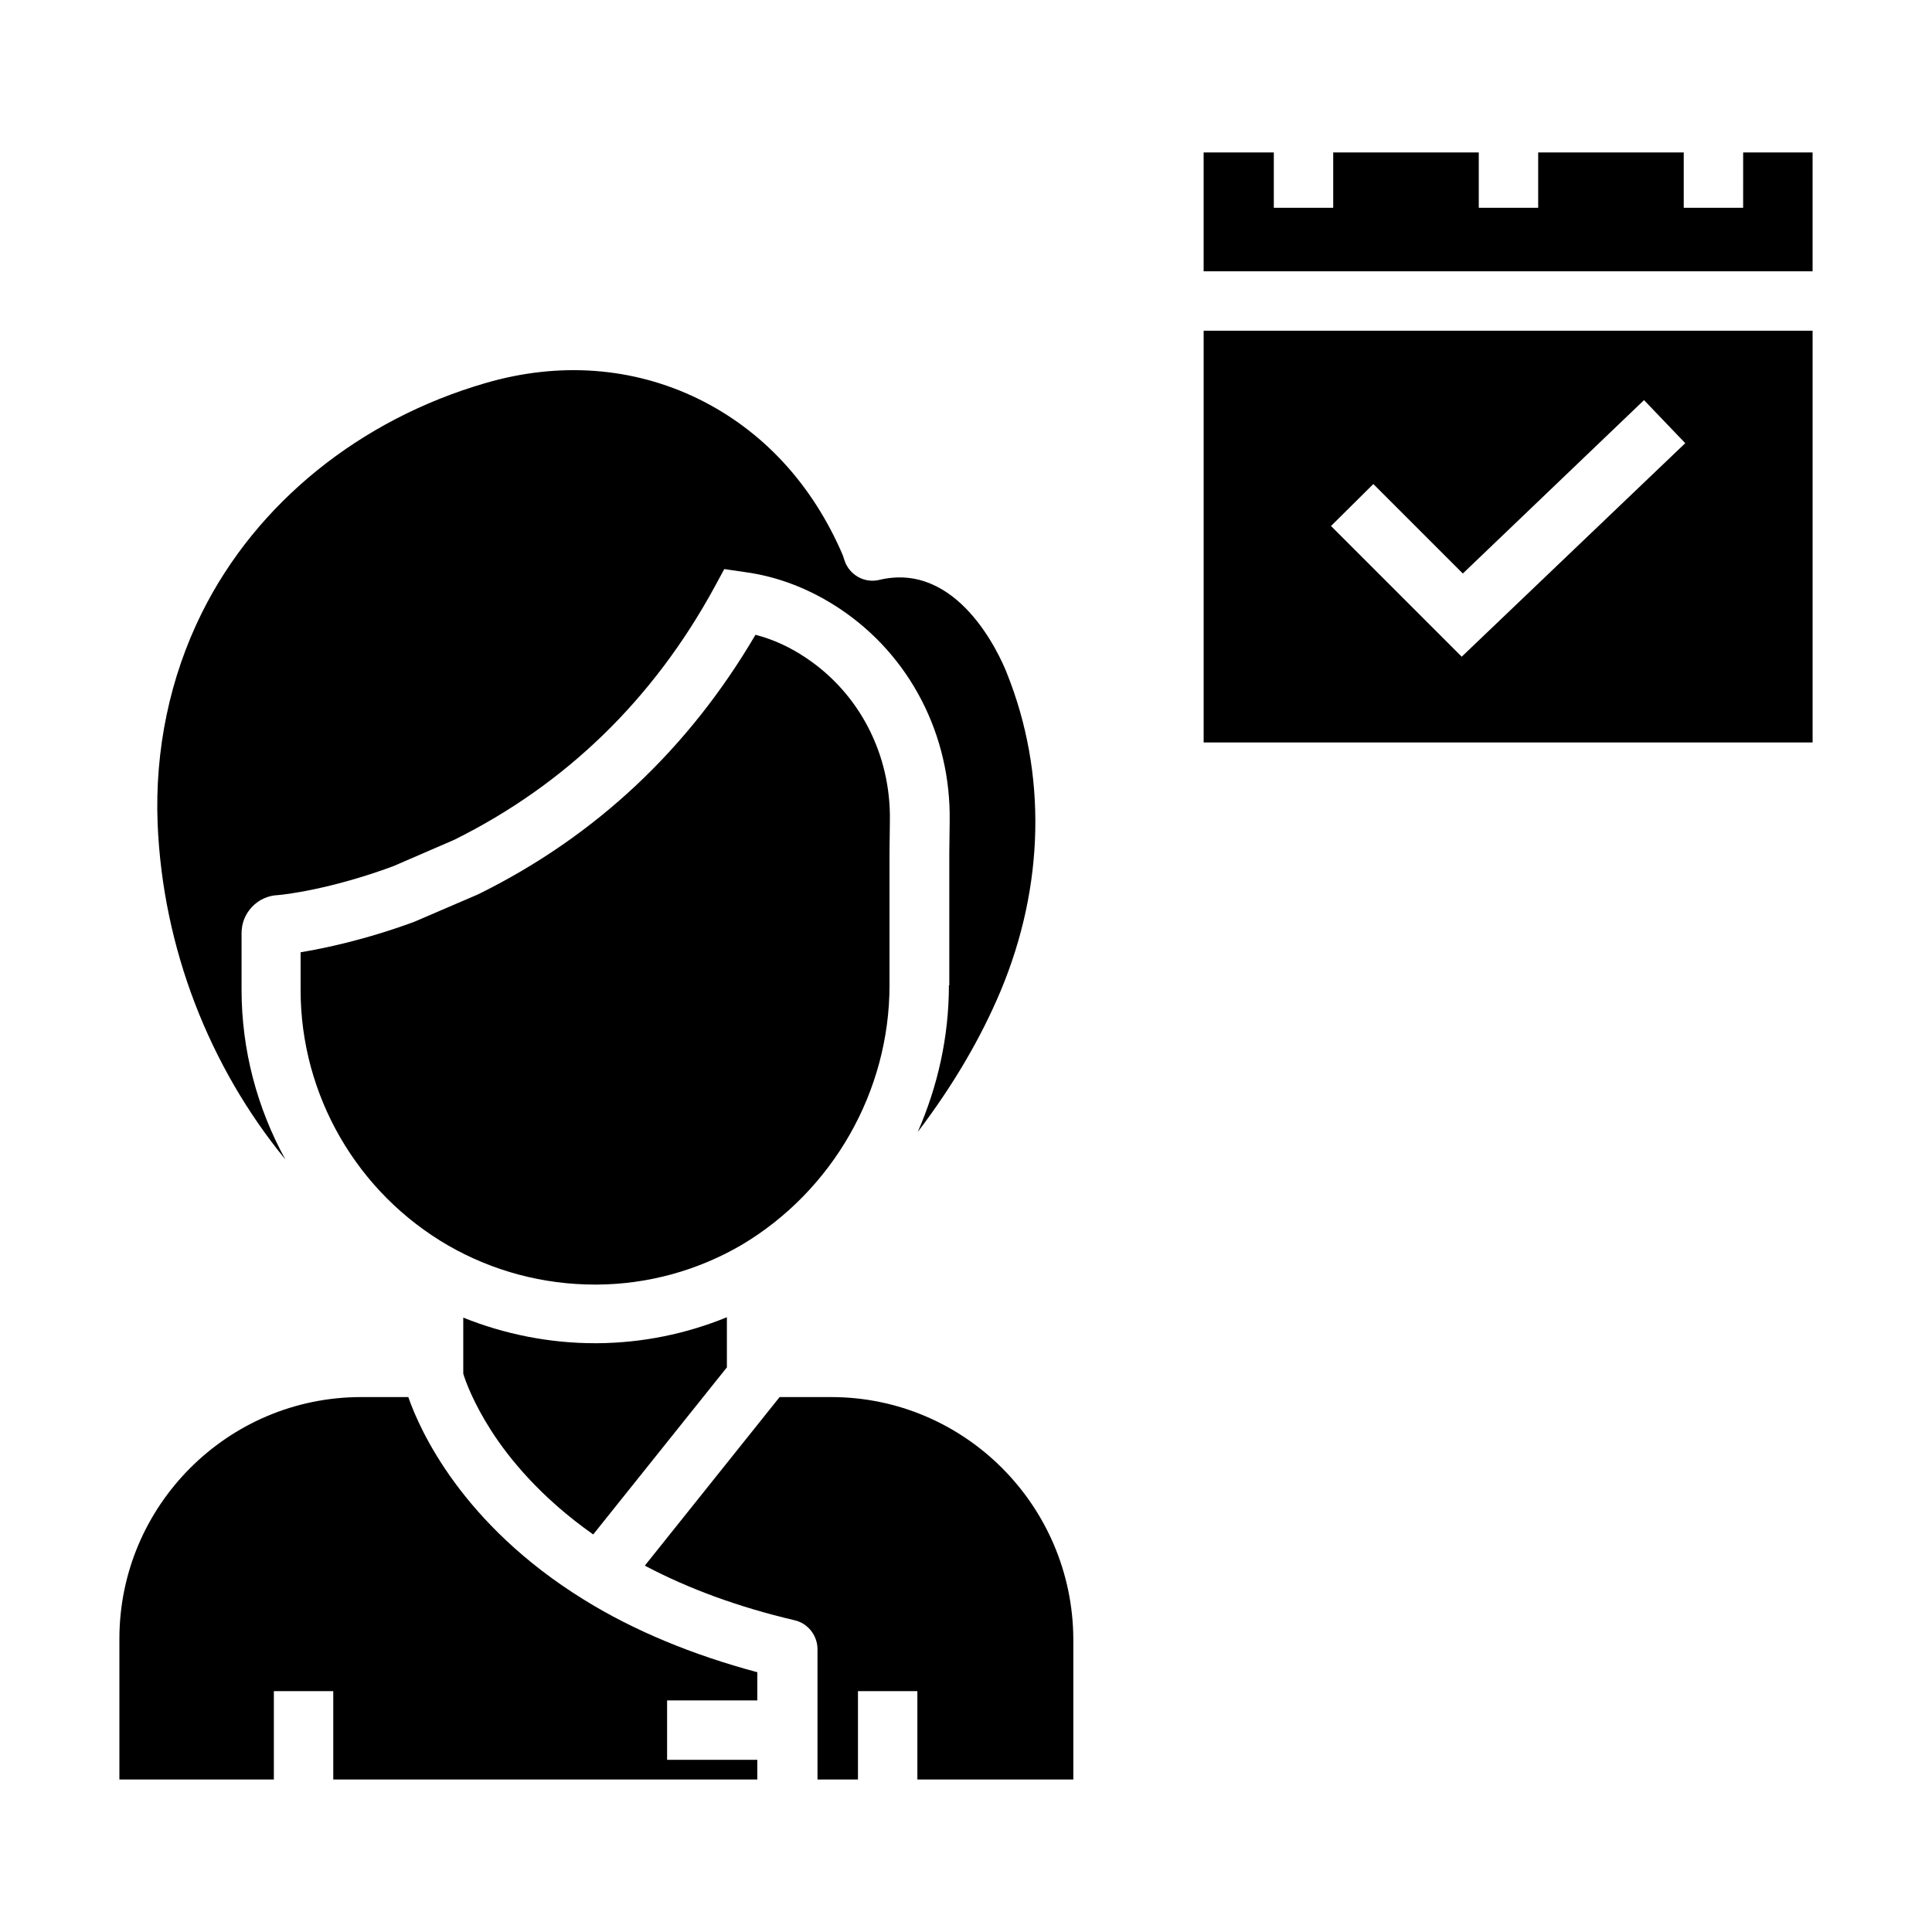
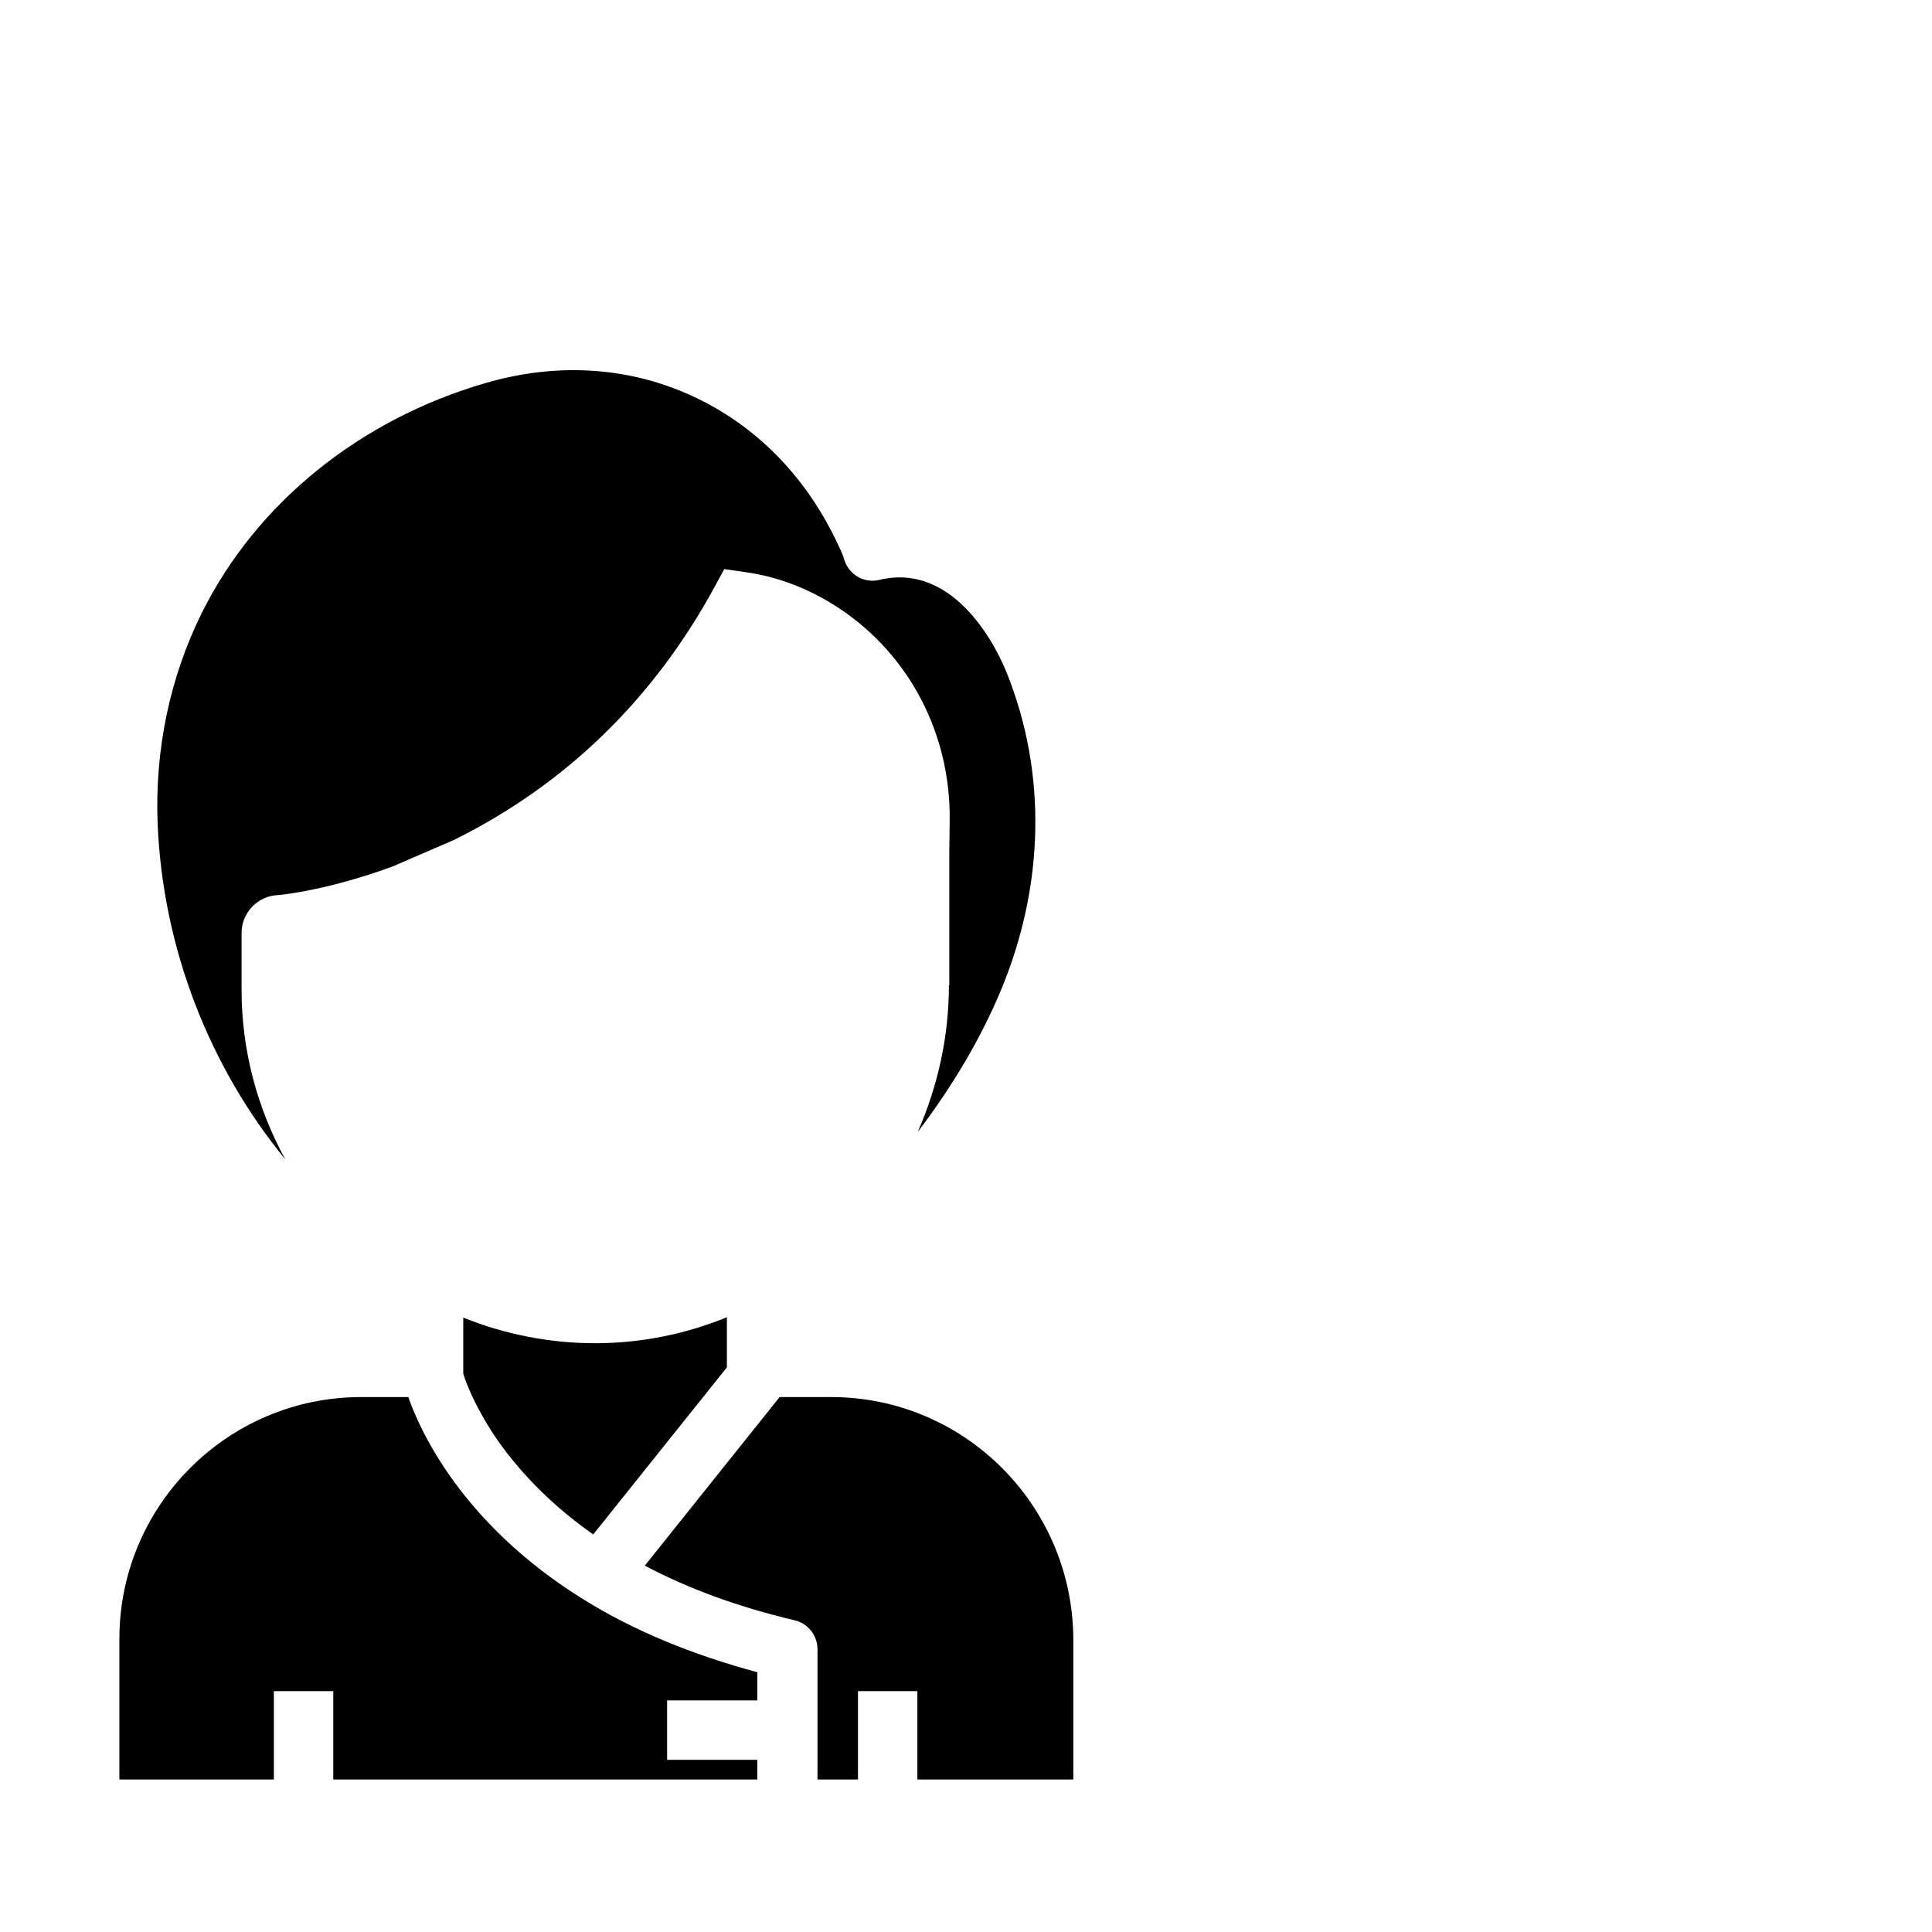
<svg xmlns="http://www.w3.org/2000/svg" fill="#000000" width="800px" height="800px" version="1.1" viewBox="144 144 512 512">
  <g>
    <path d="m364.28 514.24h-13.676l-35.719 44.672c11.711 6.199 24.992 11.02 39.656 14.465 3.543 0.789 6.102 4.035 6.102 7.676v34.539h10.727v-23.418h15.742v23.418h41.328v-37.293c-0.199-35.328-28.832-64.059-64.16-64.059z" />
    <path d="m266.77 493.18v14.859c0.59 1.969 2.656 7.676 7.379 15.055 4.723 7.379 13.188 17.809 27.059 27.551l35.426-44.281v-13.285c-10.824 4.43-22.434 6.789-34.242 6.887h-0.688c-12.008 0.004-23.914-2.356-34.934-6.785z" />
    <path d="m252.2 514.24h-12.5c-35.324 0-64.059 28.734-64.059 64.059v37.293h40.934v-23.418h15.742v23.418h112.38v-5.215h-23.91v-15.742h23.91v-7.477c-17.219-4.625-32.766-11.02-46.051-19.285-32.273-19.98-43.395-44.875-46.441-53.633z" />
-     <path d="m379.73 405.12v-35.324l0.098-8.266c0.297-17.613-8.07-33.75-22.238-43.199-4.231-2.856-8.758-4.922-13.383-6.102-17.711 30.207-42.312 53.332-73.113 68.586l-0.395 0.195-16.926 7.281c-13.383 4.922-24.207 7.086-30.109 8.07v10.035c0 27.848 14.957 53.727 39.164 67.699 11.809 6.789 25.191 10.332 38.867 10.332h0.59c13.48-0.098 26.668-3.738 38.277-10.527 24.113-14.367 39.168-40.641 39.168-68.781z" />
    <path d="m395.47 405.12c0 13.578-2.953 26.766-8.266 38.867 9.348-12.301 16.629-24.699 21.941-37.293 11.711-27.945 12.301-57.859 1.672-84.328-1.969-5.019-13.086-29.617-33.75-24.699-3.938 0.984-7.969-1.277-9.25-5.117l-0.492-1.477c-8.07-18.793-21.254-33.062-38.375-41.426-17.219-8.363-36.703-9.84-56.285-4.133-33.258 9.645-60.715 31.785-75.18 60.91-8.461 17.023-12.496 36.309-11.711 55.891 1.379 33.062 13.777 64.453 33.852 88.953-7.477-13.578-11.609-29.027-11.609-44.969v-15.055c0-5.41 4.328-9.84 9.645-10.035 1.477-0.098 13.875-1.477 30.602-7.676l16.137-6.988c29.52-14.66 52.742-37.195 68.98-67.012l2.559-4.723 5.41 0.789c8.758 1.18 17.219 4.43 25.094 9.645 18.695 12.398 29.617 33.555 29.227 56.48l-0.098 8.266v35.129z" />
-     <path d="m462.98 340.76h161.38v-109.12h-161.38zm44.969-68.488 23.715 23.715 48.02-45.953 10.922 11.414-59.238 56.582-34.637-34.637z" />
-     <path d="m605.95 199.07h-15.742v-14.664h-38.574v14.664h-15.742v-14.664h-38.574v14.664h-15.742v-14.664h-18.598v31.488h161.38v-31.488h-18.402z" />
  </g>
</svg>